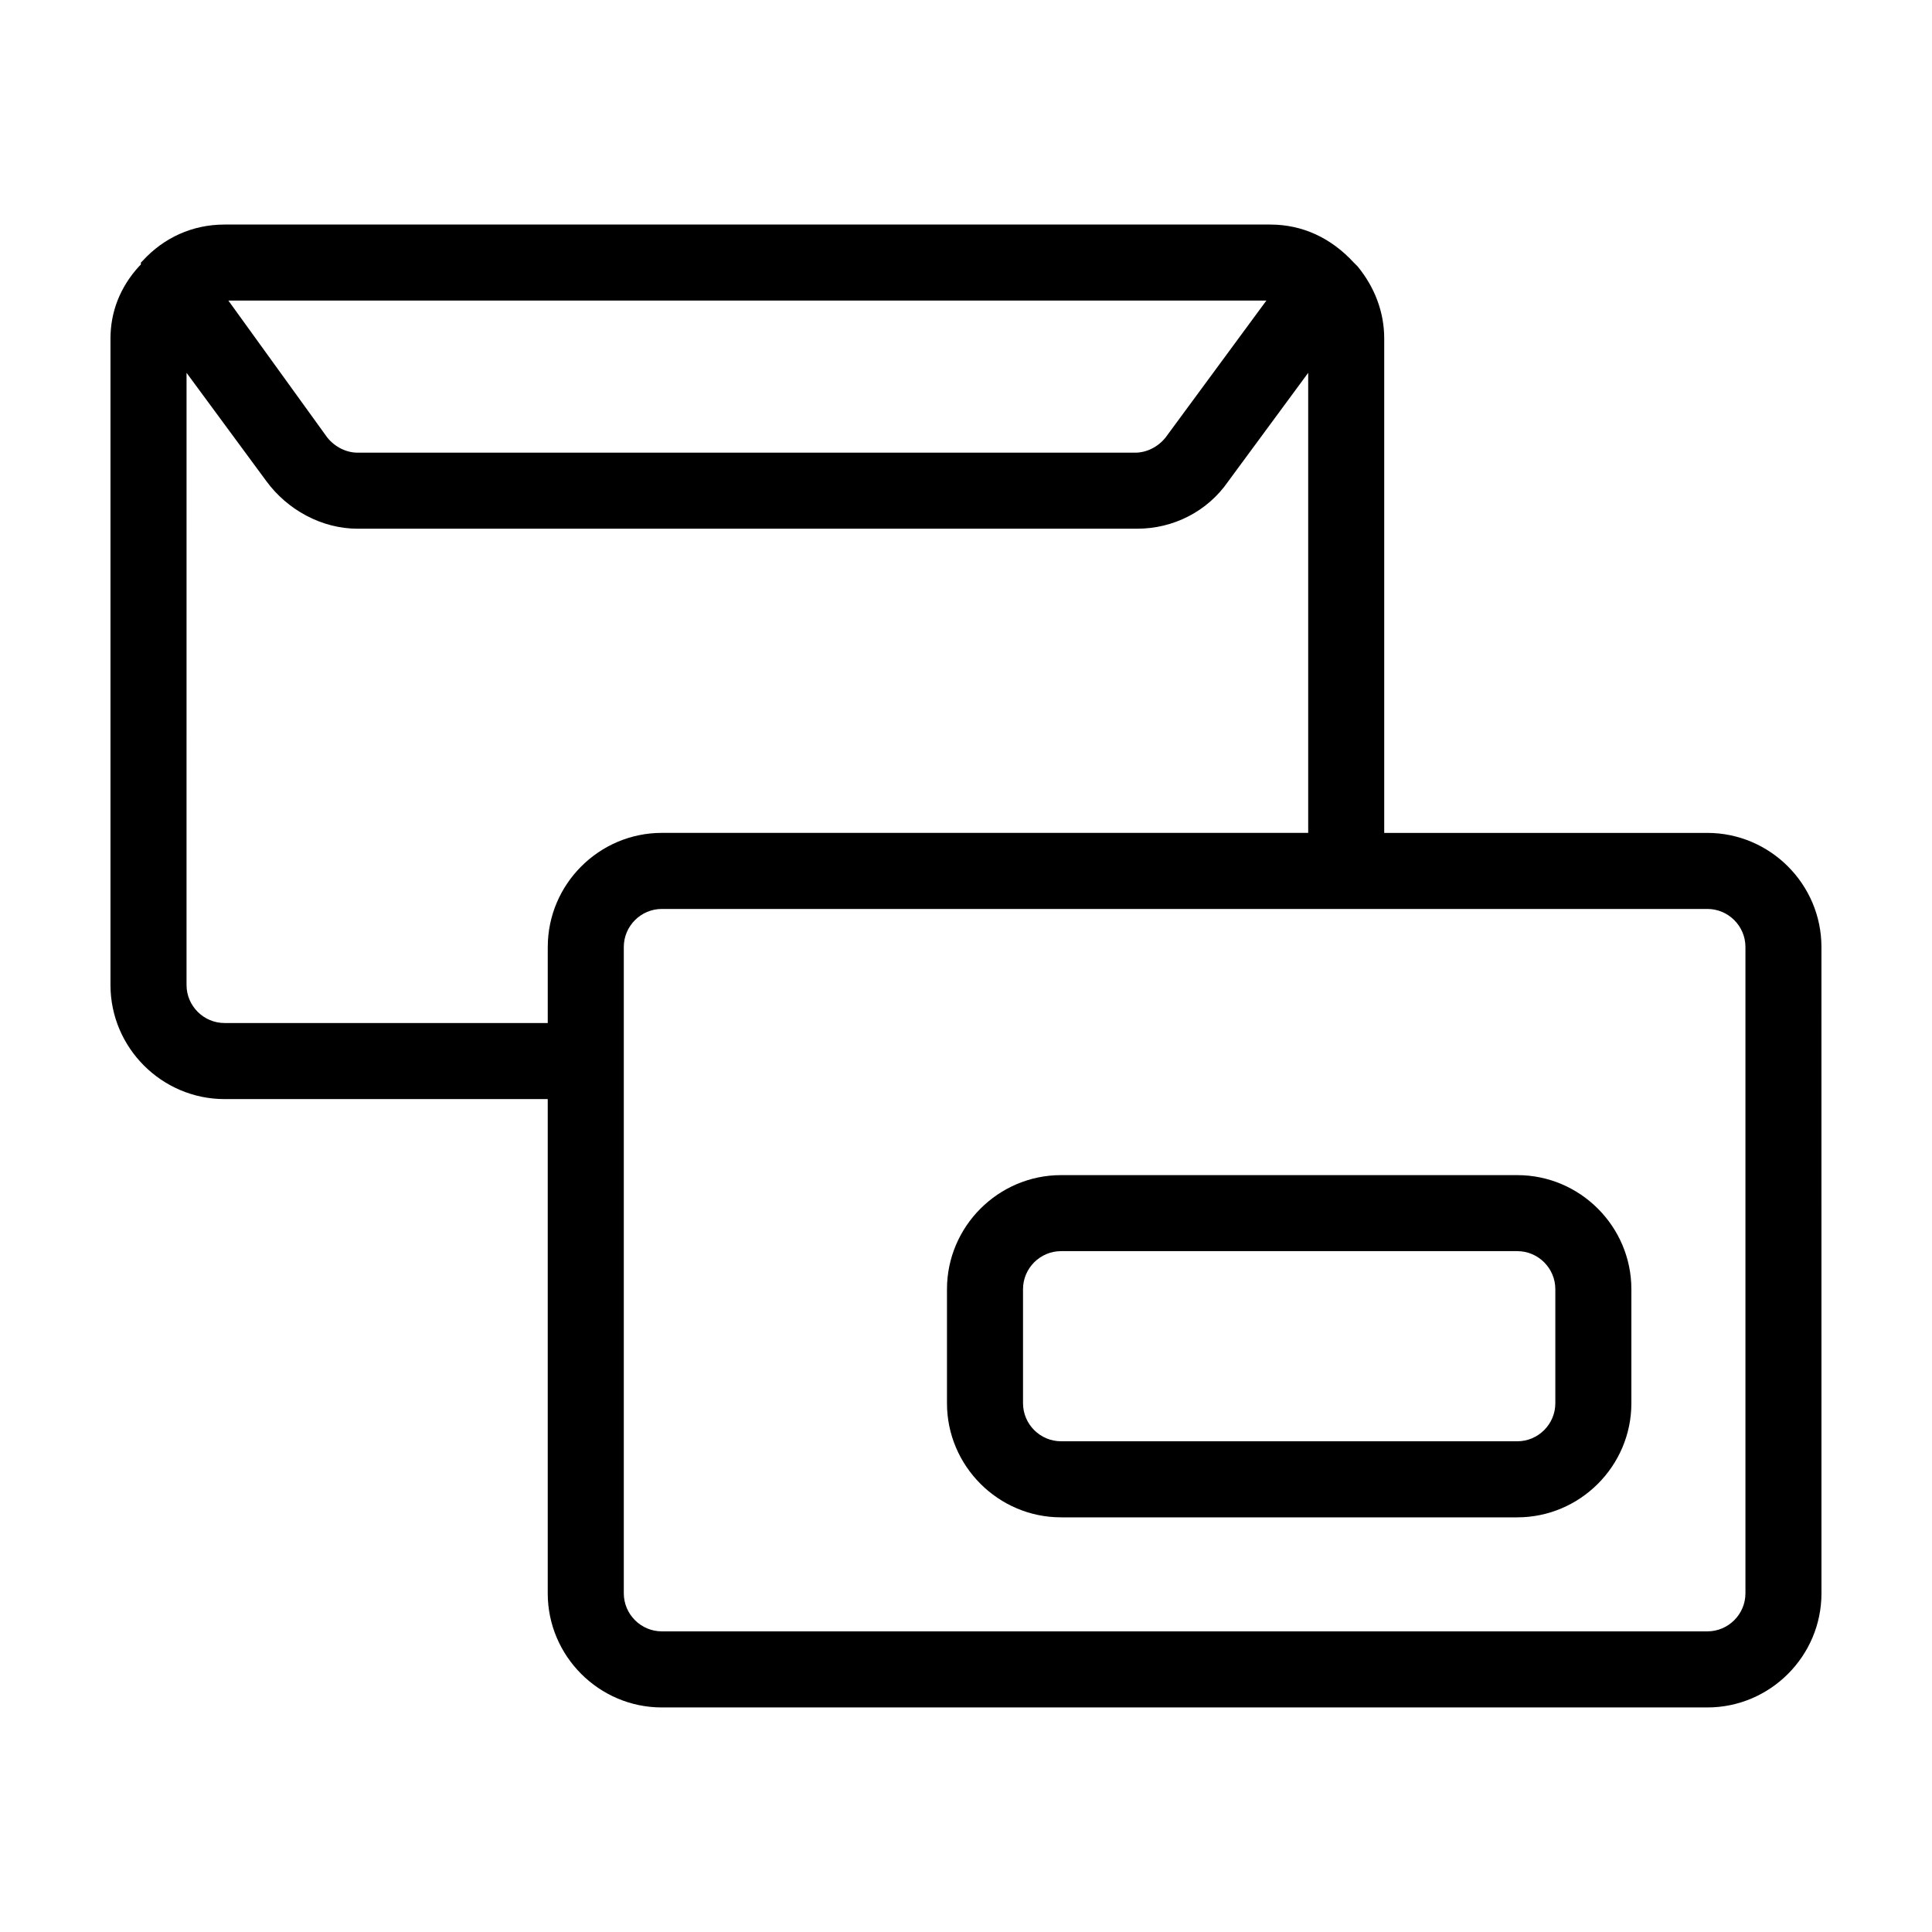
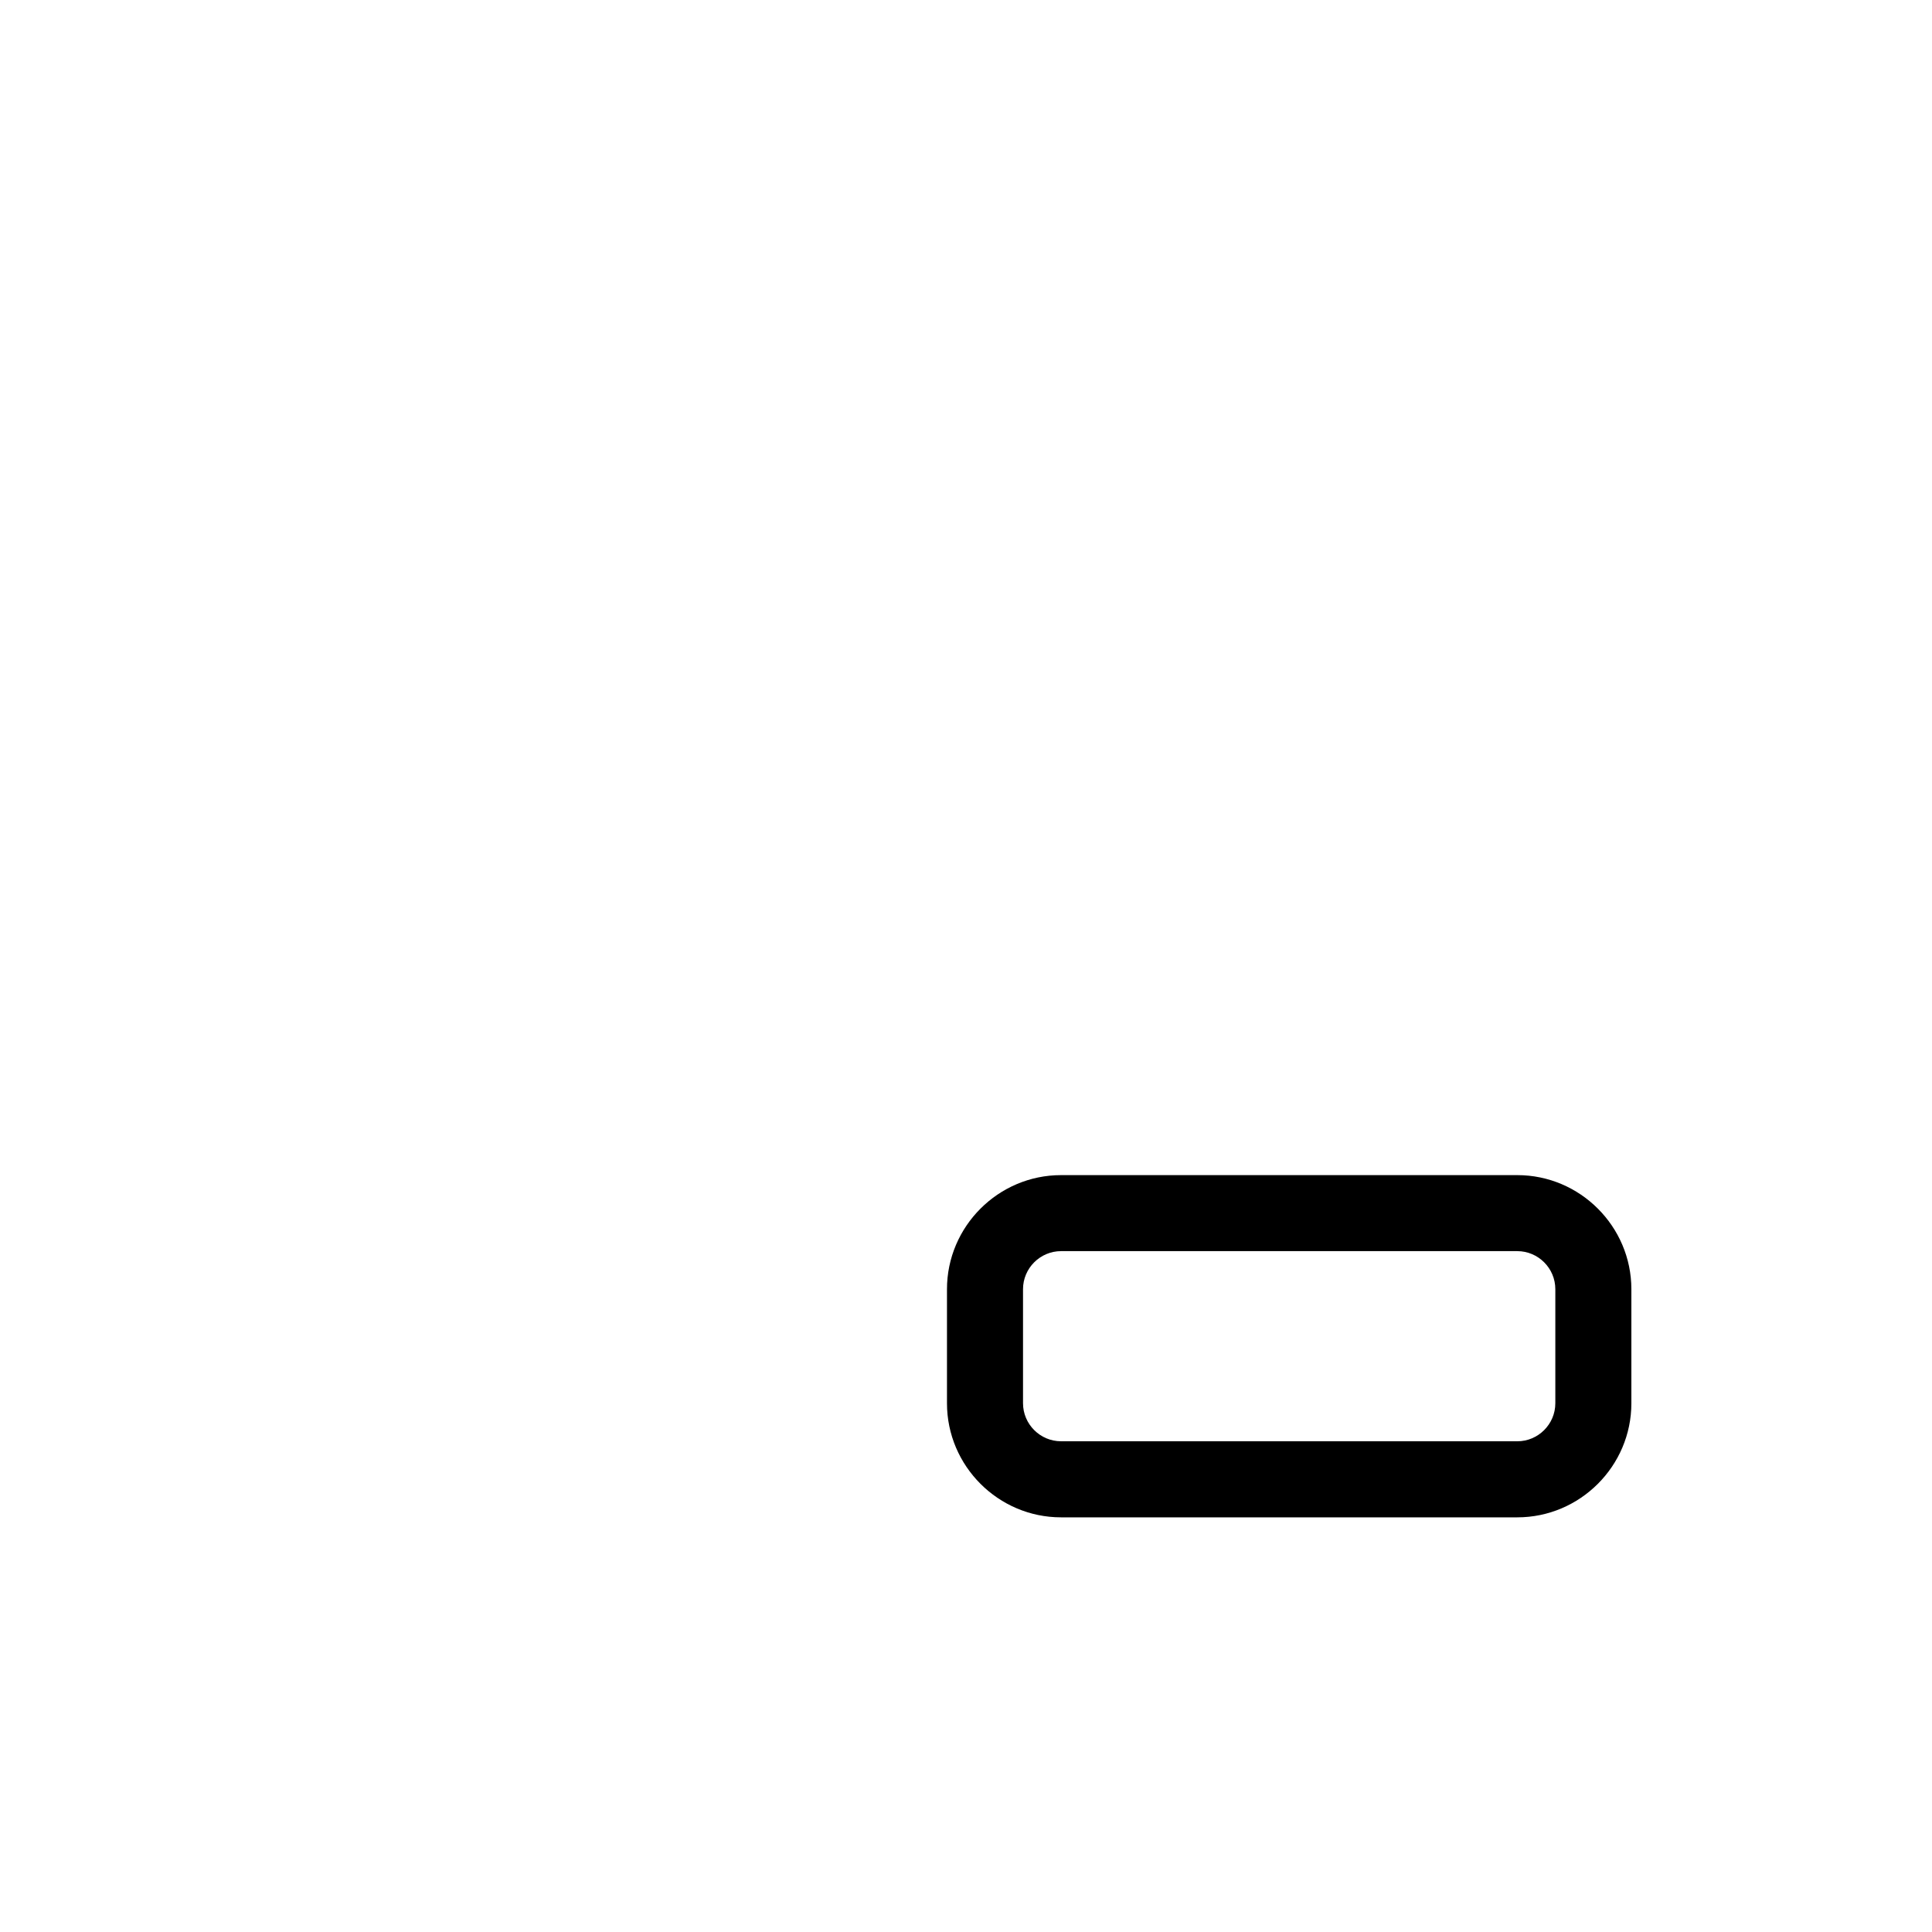
<svg xmlns="http://www.w3.org/2000/svg" fill="#000000" width="800px" height="800px" version="1.1" viewBox="144 144 512 512">
  <g>
    <path d="m546.1 455.42h-120.91c-16.625 0-30.23 13.602-30.23 30.23v30.23c0 16.625 13.602 30.23 30.23 30.23h120.91c16.625 0 30.23-13.602 30.23-30.23v-30.23c0-16.629-13.602-30.23-30.23-30.23zm10.078 60.457c0 5.543-4.535 10.078-10.078 10.078l-120.91-0.004c-5.543 0-10.078-4.535-10.078-10.078v-30.23c0-5.543 4.535-10.078 10.078-10.078h120.91c5.543 0 10.078 4.535 10.078 10.078z" />
-     <path d="m596.48 364.73h-85.648v-130.99c0-7.055-2.519-13.602-7.055-19.145l-1.008-1.008c-6.043-6.551-13.602-10.078-22.164-10.078h-277.1c-8.566 0-16.121 3.527-21.664 9.574l-0.504 0.504v0.504l-0.504 0.504c-5.035 5.539-7.555 12.09-7.555 19.145v171.3c0 16.625 13.602 30.23 30.23 30.23h85.648v130.99c0 16.625 13.602 30.23 30.23 30.23h277.09c16.625 0 30.23-13.602 30.23-30.23l-0.008-171.3c0-16.625-13.602-30.23-30.227-30.23zm-116.88-141.07-26.703 36.273c-2.016 2.519-5.039 4.031-8.062 4.031h-206.05c-3.023 0-6.047-1.512-8.062-4.031l-26.199-36.273zm-190.44 171.3v20.152h-85.648c-5.543 0-10.078-4.535-10.078-10.078l0.004-162.23 21.16 28.719c5.543 7.559 14.609 12.594 24.184 12.594h206.56c9.574 0 18.641-4.535 24.184-12.594l21.16-28.719v121.92h-171.29c-16.629 0-30.23 13.605-30.23 30.23zm317.4 171.29c0 5.543-4.535 10.078-10.078 10.078h-277.09c-5.543 0-10.078-4.535-10.078-10.078v-171.29c0-5.543 4.535-10.078 10.078-10.078h277.09c5.543 0 10.078 4.535 10.078 10.078z" />
  </g>
</svg>